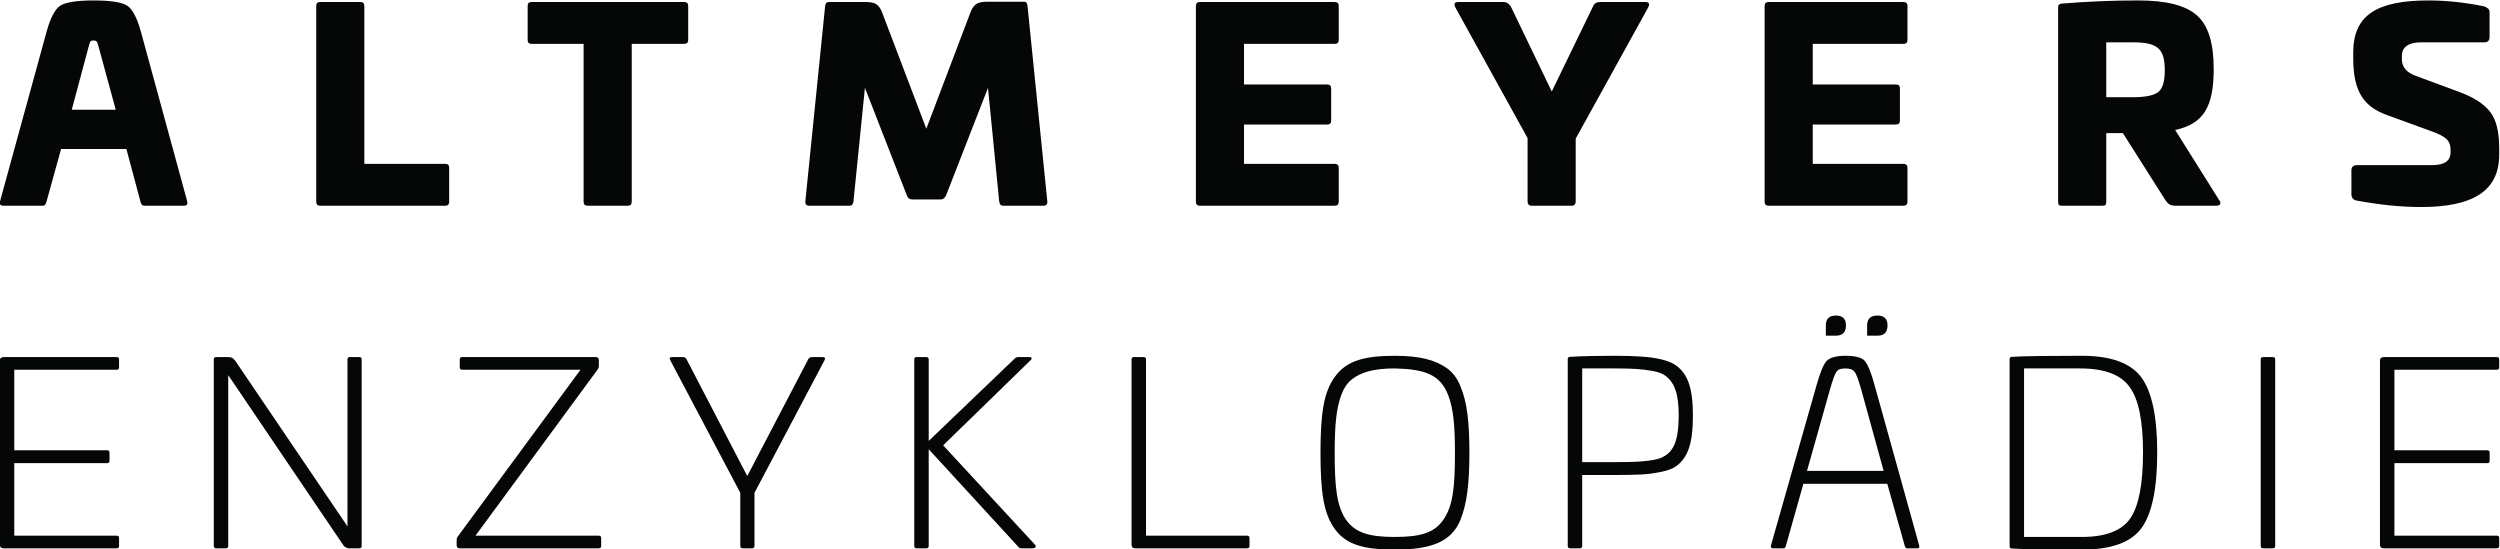
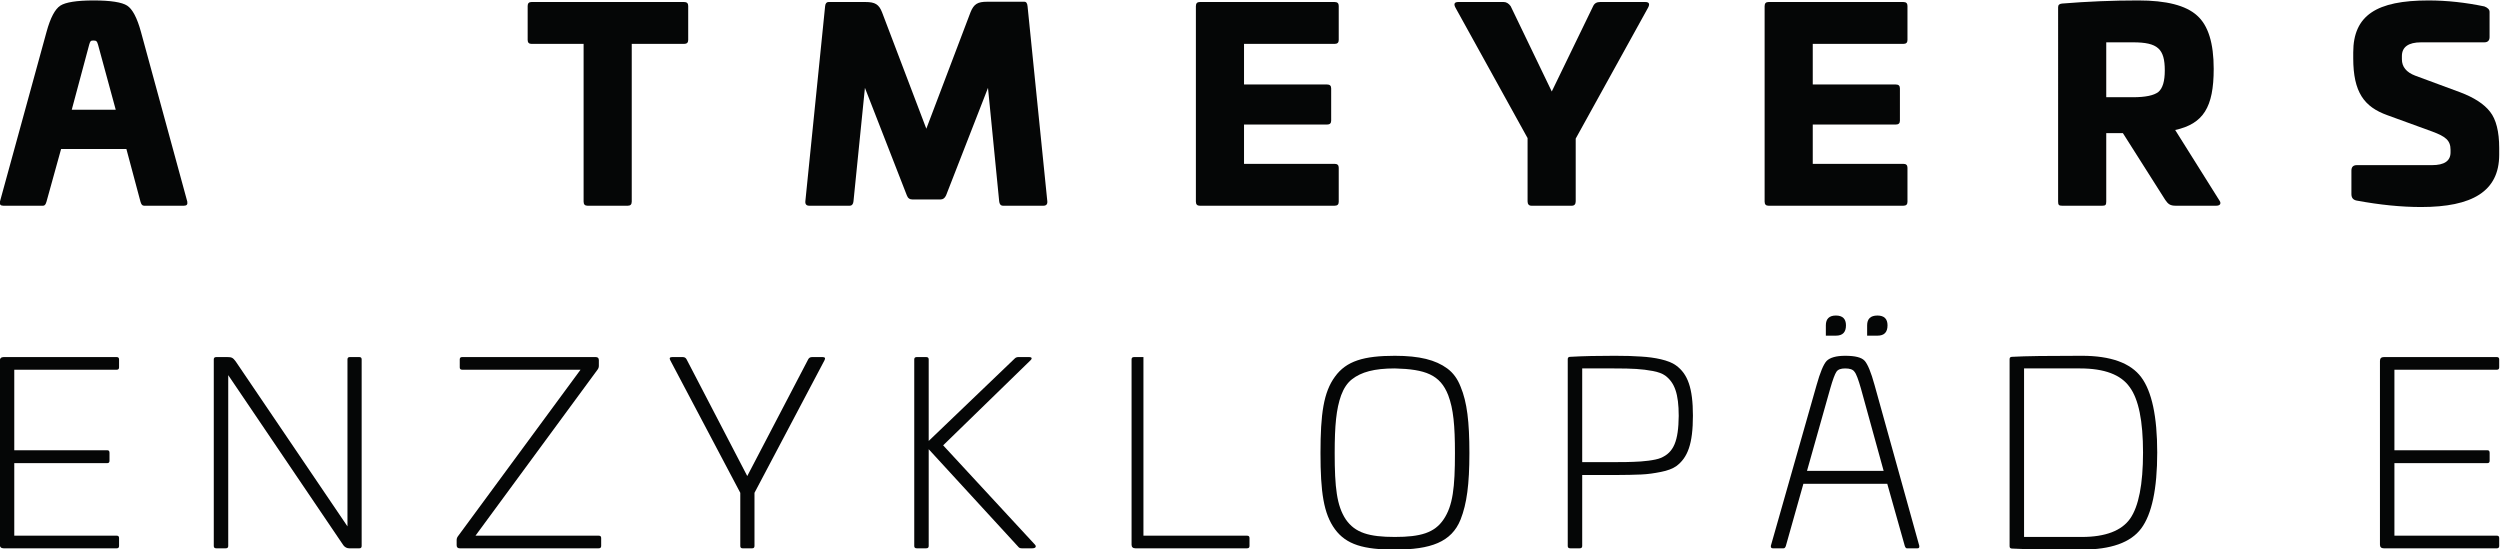
<svg xmlns="http://www.w3.org/2000/svg" viewBox="0 0 714.25 156.935" height="156.935" width="714.25" xml:space="preserve" id="svg4537" version="1.1">
  <defs id="defs4541">
    <clipPath id="clipPath4553" clipPathUnits="userSpaceOnUse">
      <path id="path4551" d="M 0,595.276 H 841.89 V 0 H 0 Z" />
    </clipPath>
  </defs>
  <g transform="matrix(1.333,0,0,-1.333,-209.221,506.511)" id="g4545">
    <g id="g4547">
      <g clip-path="url(#clipPath4553)" id="g4549">
        <g transform="translate(176.071,370.404)" id="g4555">
          <path id="path4557" style="fill:#050606;fill-opacity:1;fill-rule:nonzero;stroke:none" d="M 0,0 -3.736,-13.941 H 5.688 L 1.896,0 C 1.673,0.725 1.562,0.892 0.893,0.892 0.279,0.892 0.224,0.725 0,0 M 8.142,8.364 C 9.257,7.639 10.261,5.799 11.097,2.732 l 9.926,-36.358 c 0.111,-0.613 -0.111,-0.892 -0.725,-0.892 h -8.532 c -0.39,0 -0.613,0.279 -0.78,0.892 L 7.974,-22.361 H -6.022 l -3.123,-11.265 c -0.167,-0.613 -0.391,-0.892 -0.725,-0.892 h -8.532 c -0.613,0 -0.836,0.279 -0.725,0.892 l 9.982,36.358 c 0.836,3.067 1.84,4.907 2.956,5.632 1.115,0.725 3.513,1.115 7.137,1.115 3.68,0 6.078,-0.39 7.194,-1.115" />
        </g>
        <g transform="translate(234.208,379.548)" id="g4559">
-           <path id="path4561" style="fill:#050606;fill-opacity:1;fill-rule:nonzero;stroke:none" d="m 0,0 c 0.557,0 0.836,-0.278 0.836,-0.892 v -33.793 h 17.343 c 0.557,0 0.836,-0.278 0.836,-0.836 v -7.305 c 0,-0.557 -0.279,-0.836 -0.836,-0.836 H -8.644 c -0.557,0 -0.836,0.279 -0.836,0.891 V -0.892 C -9.48,-0.278 -9.201,0 -8.644,0 Z" />
-         </g>
+           </g>
        <g transform="translate(303.563,379.548)" id="g4563">
          <path id="path4565" style="fill:#050606;fill-opacity:1;fill-rule:nonzero;stroke:none" d="M 0,0 C 0.613,0 0.893,-0.278 0.893,-0.836 V -8.141 C 0.893,-8.699 0.613,-8.978 0,-8.978 h -11.208 v -33.793 c 0,-0.612 -0.279,-0.891 -0.836,-0.891 h -8.644 c -0.558,0 -0.836,0.279 -0.836,0.891 v 33.793 h -11.153 c -0.558,0 -0.837,0.279 -0.837,0.837 v 7.305 c 0,0.558 0.279,0.836 0.837,0.836 z" />
        </g>
        <g transform="translate(376.518,379.604)" id="g4567">
          <path id="path4569" style="fill:#050606;fill-opacity:1;fill-rule:nonzero;stroke:none" d="M 0,0 C 0.39,0 0.613,-0.334 0.669,-0.948 L 4.907,-42.77 c 0.056,-0.613 -0.223,-0.948 -0.836,-0.948 h -8.644 c -0.501,0 -0.781,0.335 -0.836,0.948 l -2.398,24.313 -8.978,-23.031 c -0.279,-0.613 -0.669,-0.891 -1.226,-0.891 h -5.967 c -0.614,0 -1.004,0.278 -1.227,0.891 l -8.978,23.031 -2.453,-24.313 c -0.056,-0.613 -0.335,-0.948 -0.837,-0.948 h -8.643 c -0.613,0 -0.893,0.335 -0.836,0.948 l 4.238,41.822 c 0.055,0.614 0.334,0.892 0.725,0.892 h 7.918 c 2.063,0 2.9,-0.501 3.569,-2.23 l 9.479,-24.926 9.48,24.982 C -10.818,-0.446 -9.982,0 -7.974,0 Z" />
        </g>
        <g transform="translate(442.99,379.548)" id="g4571">
          <path id="path4573" style="fill:#050606;fill-opacity:1;fill-rule:nonzero;stroke:none" d="M 0,0 C 0.613,0 0.893,-0.278 0.893,-0.836 V -8.141 C 0.893,-8.699 0.613,-8.978 0,-8.978 h -19.405 v -8.699 h 17.788 c 0.613,0 0.891,-0.279 0.891,-0.836 v -6.915 c 0,-0.557 -0.278,-0.836 -0.891,-0.836 h -17.788 v -8.421 H 0 c 0.613,0 0.893,-0.278 0.893,-0.836 v -7.305 c 0,-0.557 -0.28,-0.836 -0.893,-0.836 h -28.885 c -0.558,0 -0.837,0.279 -0.837,0.891 v 41.879 c 0,0.614 0.279,0.892 0.837,0.892 z" />
        </g>
        <g transform="translate(509.562,379.548)" id="g4575">
          <path id="path4577" style="fill:#050606;fill-opacity:1;fill-rule:nonzero;stroke:none" d="m 0,0 c 0.837,0 1.06,-0.39 0.613,-1.227 l -15.501,-28.048 v -13.439 c 0,-0.614 -0.279,-0.948 -0.837,-0.948 h -8.644 c -0.557,0 -0.835,0.334 -0.835,0.948 v 13.55 L -40.65,-1.227 C -41.098,-0.39 -40.874,0 -40.038,0 h 9.704 c 0.557,0 1.06,-0.278 1.505,-0.892 l 8.809,-18.29 8.867,18.29 C -10.874,-0.278 -10.372,0 -9.646,0 Z" />
        </g>
        <g transform="translate(564.886,379.548)" id="g4579">
          <path id="path4581" style="fill:#050606;fill-opacity:1;fill-rule:nonzero;stroke:none" d="M 0,0 C 0.614,0 0.894,-0.278 0.894,-0.836 V -8.141 C 0.894,-8.699 0.614,-8.978 0,-8.978 h -19.405 v -8.699 h 17.789 c 0.613,0 0.891,-0.279 0.891,-0.836 v -6.915 c 0,-0.557 -0.278,-0.836 -0.891,-0.836 h -17.789 v -8.421 H 0 c 0.614,0 0.894,-0.278 0.894,-0.836 v -7.305 c 0,-0.557 -0.28,-0.836 -0.894,-0.836 h -28.885 c -0.557,0 -0.837,0.279 -0.837,0.891 v 41.879 c 0,0.614 0.28,0.892 0.837,0.892 z" />
        </g>
        <g transform="translate(608.384,370.906)" id="g4583">
          <path id="path4585" style="fill:#050606;fill-opacity:1;fill-rule:nonzero;stroke:none" d="m 0,0 v -11.766 h 5.744 c 2.676,0 4.461,0.39 5.409,1.115 0.949,0.781 1.394,2.342 1.394,4.629 C 12.547,-1.394 11.042,0 5.744,0 Z m 19.462,5.744 c 2.397,-2.119 3.568,-5.911 3.568,-11.432 0,-8.253 -2.23,-11.766 -8.254,-13.104 l 9.482,-15.112 c 0.445,-0.614 0.166,-1.115 -0.67,-1.115 h -8.7 c -1.17,0 -1.617,0.334 -2.23,1.227 l -9.09,14.331 H 0 v -14.666 c 0,-0.725 -0.168,-0.892 -0.837,-0.892 h -8.642 c -0.669,0 -0.837,0.167 -0.837,0.892 V 7.528 c 0,0.502 0.279,0.725 0.837,0.781 5.463,0.446 10.928,0.669 16.337,0.669 6.024,0 10.205,-1.06 12.604,-3.234" />
        </g>
        <g transform="translate(689.426,378.601)" id="g4587">
          <path id="path4589" style="fill:#050606;fill-opacity:1;fill-rule:nonzero;stroke:none" d="M 0,0 C 0.724,-0.279 1.114,-0.669 1.114,-1.171 V -6.58 C 1.114,-7.305 0.724,-7.695 0,-7.695 h -13.552 c -2.731,0 -4.125,-1.004 -4.125,-2.955 v -0.67 c 0,-1.618 0.947,-2.788 2.843,-3.513 l 9.647,-3.569 c 2.957,-1.115 5.13,-2.509 6.414,-4.182 1.282,-1.617 1.951,-4.238 1.951,-7.751 v -1.45 c 0,-7.862 -5.799,-11.209 -16.73,-11.209 -4.181,0 -8.809,0.447 -13.885,1.394 -0.724,0.168 -1.059,0.614 -1.059,1.395 v 5.018 c 0,0.781 0.391,1.171 1.172,1.171 h 16.115 c 2.621,0 3.96,0.893 3.96,2.733 v 0.558 c 0,2.007 -1.06,2.844 -3.904,3.903 l -9.648,3.513 c -4.962,1.784 -7.304,4.907 -7.304,12.212 v 1.227 c 0,7.974 5.018,11.152 16.116,11.152 C -8.03,1.282 -4.016,0.836 0,0" />
        </g>
        <g transform="translate(181.973,303.447)" id="g4591">
          <path id="path4593" style="fill:#050606;fill-opacity:1;fill-rule:nonzero;stroke:none" d="M 0,0 C 0.332,0 0.498,-0.167 0.498,-0.499 V -2.213 C 0.498,-2.544 0.332,-2.711 0,-2.711 h -21.959 v -17.257 h 19.913 c 0.331,0 0.497,-0.166 0.497,-0.554 v -1.714 c 0,-0.333 -0.166,-0.499 -0.497,-0.499 H -21.959 V -38.278 H 0 c 0.332,0 0.498,-0.165 0.498,-0.497 v -1.716 c 0,-0.331 -0.166,-0.497 -0.498,-0.497 h -24.228 c -0.552,0 -0.829,0.278 -0.829,0.775 V -0.83 c 0,0.553 0.277,0.83 0.829,0.83 z" />
        </g>
        <g transform="translate(233.971,303.447)" id="g4595">
          <path id="path4597" style="fill:#050606;fill-opacity:1;fill-rule:nonzero;stroke:none" d="m 0,0 c 0.332,0 0.497,-0.167 0.497,-0.499 v -39.992 c 0,-0.331 -0.165,-0.497 -0.497,-0.497 h -2.157 c -0.498,0 -0.941,0.222 -1.273,0.664 L -28.1,-3.873 v -36.618 c 0,-0.331 -0.165,-0.497 -0.552,-0.497 h -1.992 c -0.387,0 -0.553,0.166 -0.553,0.497 v 39.992 c 0,0.332 0.166,0.499 0.553,0.499 h 2.324 c 0.94,0 1.216,-0.111 1.825,-0.941 l 23.95,-35.345 v 35.787 c 0,0.332 0.167,0.499 0.498,0.499 z" />
        </g>
        <g transform="translate(284.641,303.447)" id="g4599">
          <path id="path4601" style="fill:#050606;fill-opacity:1;fill-rule:nonzero;stroke:none" d="m 0,0 c 0.443,0 0.665,-0.221 0.665,-0.664 v -1.217 c 0,-0.332 -0.111,-0.609 -0.333,-0.885 L -25.775,-38.278 H 0.609 c 0.387,0 0.553,-0.165 0.553,-0.497 v -1.716 c 0,-0.331 -0.166,-0.497 -0.553,-0.497 h -29.758 c -0.443,0 -0.664,0.222 -0.664,0.664 v 1.107 c 0,0.331 0.11,0.608 0.332,0.885 l 26.218,35.621 h -25.334 c -0.387,0 -0.552,0.167 -0.552,0.498 v 1.714 c 0,0.332 0.165,0.499 0.497,0.499 z" />
        </g>
        <g transform="translate(333.265,303.447)" id="g4603">
          <path id="path4605" style="fill:#050606;fill-opacity:1;fill-rule:nonzero;stroke:none" d="m 0,0 c 0.498,0 0.664,-0.221 0.387,-0.72 l -14.99,-28.374 v -11.397 c 0,-0.331 -0.166,-0.497 -0.498,-0.497 h -2.046 c -0.332,0 -0.498,0.166 -0.498,0.497 v 11.397 L -32.635,-0.72 C -32.911,-0.221 -32.746,0 -32.248,0 h 2.269 c 0.387,0 0.663,-0.167 0.829,-0.499 L -16.151,-25.5 -3.098,-0.499 C -2.932,-0.167 -2.655,0 -2.268,0 Z" />
        </g>
        <g transform="translate(377.574,303.447)" id="g4607">
          <path id="path4609" style="fill:#050606;fill-opacity:1;fill-rule:nonzero;stroke:none" d="M 0,0 C 0.498,0 0.664,-0.277 0.276,-0.664 L -18.475,-18.917 1.162,-40.158 c 0.387,-0.386 0.276,-0.83 -0.554,-0.83 h -2.212 c -0.387,0 -0.609,0.111 -0.774,0.332 l -19.194,20.908 v -20.743 c 0,-0.331 -0.166,-0.497 -0.553,-0.497 h -1.992 c -0.387,0 -0.552,0.166 -0.552,0.497 v 39.992 c 0,0.332 0.165,0.499 0.552,0.499 h 1.992 c 0.387,0 0.553,-0.167 0.553,-0.499 v -17.478 l 18.474,17.7 C -2.932,-0.111 -2.655,0 -2.378,0 Z" />
        </g>
        <g transform="translate(402.026,303.447)" id="g4611">
-           <path id="path4613" style="fill:#050606;fill-opacity:1;fill-rule:nonzero;stroke:none" d="M 0,0 C 0.387,0 0.553,-0.167 0.553,-0.499 V -38.278 H 22.18 c 0.388,0 0.554,-0.165 0.554,-0.497 v -1.716 c 0,-0.331 -0.166,-0.497 -0.554,-0.497 H -1.715 c -0.553,0 -0.829,0.278 -0.829,0.775 v 39.714 c 0,0.332 0.166,0.499 0.553,0.499 z" />
+           <path id="path4613" style="fill:#050606;fill-opacity:1;fill-rule:nonzero;stroke:none" d="M 0,0 V -38.278 H 22.18 c 0.388,0 0.554,-0.165 0.554,-0.497 v -1.716 c 0,-0.331 -0.166,-0.497 -0.554,-0.497 H -1.715 c -0.553,0 -0.829,0.278 -0.829,0.775 v 39.714 c 0,0.332 0.166,0.499 0.553,0.499 z" />
        </g>
        <g transform="translate(445.396,268.656)" id="g4615">
          <path id="path4617" style="fill:#050606;fill-opacity:1;fill-rule:nonzero;stroke:none" d="m 0,0 c 1.991,-2.877 4.979,-3.762 10.509,-3.762 5.531,0 8.518,0.885 10.454,3.762 1.991,2.932 2.434,6.858 2.434,14.214 0,5.919 -0.332,9.459 -1.439,12.39 -1.714,4.426 -4.923,5.587 -11.449,5.753 -4.425,0 -7.191,-0.774 -9.182,-2.323 C 0.331,29.26 -0.443,28.099 -0.996,26.604 -2.048,23.673 -2.379,20.133 -2.379,14.214 -2.379,6.858 -1.937,2.932 0,0 m 21.737,32.357 c 1.273,-0.94 2.213,-2.212 2.877,-3.927 1.383,-3.319 1.88,-7.523 1.88,-14.216 0,-6.693 -0.553,-10.841 -1.88,-14.214 -1.935,-4.869 -6.417,-6.473 -14.105,-6.473 -6.638,0 -10.4,1.051 -12.832,4.369 -2.435,3.32 -3.099,7.966 -3.099,16.318 0,8.407 0.664,13.055 3.099,16.373 2.432,3.374 6.194,4.48 12.832,4.48 5.309,0 8.739,-0.884 11.228,-2.71" />
        </g>
        <g transform="translate(496.066,301.013)" id="g4619">
          <path id="path4621" style="fill:#050606;fill-opacity:1;fill-rule:nonzero;stroke:none" d="m 0,0 v -20.079 h 6.803 c 1.769,0 3.153,0 4.148,0.056 2.047,0.054 4.701,0.332 5.863,0.83 2.822,1.161 3.818,3.65 3.872,9.015 0,4.758 -0.884,7.135 -2.876,8.629 -0.609,0.443 -1.493,0.775 -2.655,0.996 C 12.777,-0.11 10.785,0 6.803,0 Z m 12.611,2.544 c 2.932,-0.166 5.973,-0.774 7.467,-1.88 2.545,-1.826 3.651,-4.869 3.651,-10.787 0,-6.028 -1.106,-9.016 -3.596,-10.84 -0.719,-0.499 -1.824,-0.941 -3.263,-1.218 -1.383,-0.276 -2.821,-0.498 -4.259,-0.552 -1.382,-0.056 -3.264,-0.112 -5.642,-0.112 H 0 v -15.212 c 0,-0.331 -0.167,-0.497 -0.555,-0.497 h -1.99 c -0.387,0 -0.554,0.166 -0.554,0.497 V 1.991 c 0,0.332 0.167,0.498 0.554,0.498 2.82,0.165 5.974,0.221 9.514,0.221 2.322,0 4.204,-0.056 5.642,-0.166" />
        </g>
        <g transform="translate(552.599,310.25)" id="g4623">
          <path id="path4625" style="fill:#050606;fill-opacity:1;fill-rule:nonzero;stroke:none" d="M 0,0 C 0,1.383 -0.719,2.101 -2.157,2.101 -3.594,2.101 -4.313,1.383 -4.313,0 v -2.213 h 2.156 C -0.719,-2.213 0,-1.493 0,0" />
        </g>
        <g transform="translate(544.246,279.054)" id="g4627">
          <path id="path4629" style="fill:#050606;fill-opacity:1;fill-rule:nonzero;stroke:none" d="m 0,0 4.979,17.645 c 0.552,1.935 0.995,3.097 1.327,3.595 0.333,0.497 0.939,0.719 1.881,0.719 0.996,0 1.659,-0.222 1.992,-0.719 0.386,-0.443 0.828,-1.66 1.383,-3.595 L 16.429,0 Z m 24.062,-16.042 -9.57,34.405 c -0.773,2.822 -1.494,4.536 -2.156,5.256 -0.665,0.718 -2.047,1.05 -4.149,1.05 -1.936,0 -3.264,-0.387 -3.983,-1.106 -0.665,-0.72 -1.383,-2.434 -2.157,-5.2 l -9.79,-34.405 c -0.056,-0.387 0.109,-0.553 0.441,-0.553 h 2.269 c 0.221,0 0.387,0.166 0.497,0.497 l 3.762,13.332 h 17.977 l 3.761,-13.332 c 0.11,-0.331 0.276,-0.497 0.441,-0.497 h 2.27 c 0.331,0 0.442,0.166 0.387,0.553" />
        </g>
        <g transform="translate(559.288,308.041)" id="g4631">
          <path id="path4633" style="fill:#050606;fill-opacity:1;fill-rule:nonzero;stroke:none" d="m 0,0 c 0.021,0 0.038,-0.004 0.06,-0.004 1.438,0 2.157,0.72 2.157,2.213 0,1.383 -0.719,2.101 -2.157,2.101 -1.494,0 -2.213,-0.718 -2.213,-2.101 v -2.213 h 2.157 z" />
        </g>
        <g transform="translate(590.769,301.013)" id="g4635">
          <path id="path4637" style="fill:#050606;fill-opacity:1;fill-rule:nonzero;stroke:none" d="m 0,0 v -36.119 h 12.39 c 5.033,0 8.517,1.327 10.343,3.927 1.826,2.599 2.766,7.356 2.766,14.16 0,6.748 -0.94,11.449 -2.876,14.049 C 20.741,-1.327 17.201,0 12.003,0 Z m 25.111,-1.88 c 2.268,-3.043 3.43,-8.409 3.43,-16.152 0,-7.8 -1.162,-13.22 -3.43,-16.263 -2.266,-3.041 -6.527,-4.535 -12.721,-4.535 -7.136,0 -12.115,0.056 -14.935,0.221 -0.387,0 -0.554,0.166 -0.554,0.499 V 1.991 c 0,0.332 0.167,0.498 0.554,0.498 2.82,0.165 7.799,0.221 14.935,0.221 6.194,0 10.455,-1.549 12.721,-4.59" />
        </g>
        <g transform="translate(644.038,303.447)" id="g4639">
-           <path id="path4641" style="fill:#050606;fill-opacity:1;fill-rule:nonzero;stroke:none" d="m 0,0 c 0.388,0 0.555,-0.167 0.555,-0.499 v -39.992 c 0,-0.331 -0.167,-0.497 -0.555,-0.497 h -1.99 c -0.387,0 -0.554,0.166 -0.554,0.497 V -0.499 C -2.544,-0.167 -2.377,0 -1.99,0 Z" />
-         </g>
+           </g>
        <g transform="translate(692.106,303.447)" id="g4643">
          <path id="path4645" style="fill:#050606;fill-opacity:1;fill-rule:nonzero;stroke:none" d="M 0,0 C 0.332,0 0.497,-0.167 0.497,-0.499 V -2.213 C 0.497,-2.544 0.332,-2.711 0,-2.711 h -21.959 v -17.257 h 19.912 c 0.333,0 0.498,-0.166 0.498,-0.554 v -1.714 c 0,-0.333 -0.165,-0.499 -0.498,-0.499 H -21.959 V -38.278 H 0 c 0.332,0 0.497,-0.165 0.497,-0.497 v -1.716 c 0,-0.331 -0.165,-0.497 -0.497,-0.497 h -24.228 c -0.552,0 -0.83,0.278 -0.83,0.775 V -0.83 c 0,0.553 0.278,0.83 0.83,0.83 z" />
        </g>
      </g>
    </g>
  </g>
</svg>